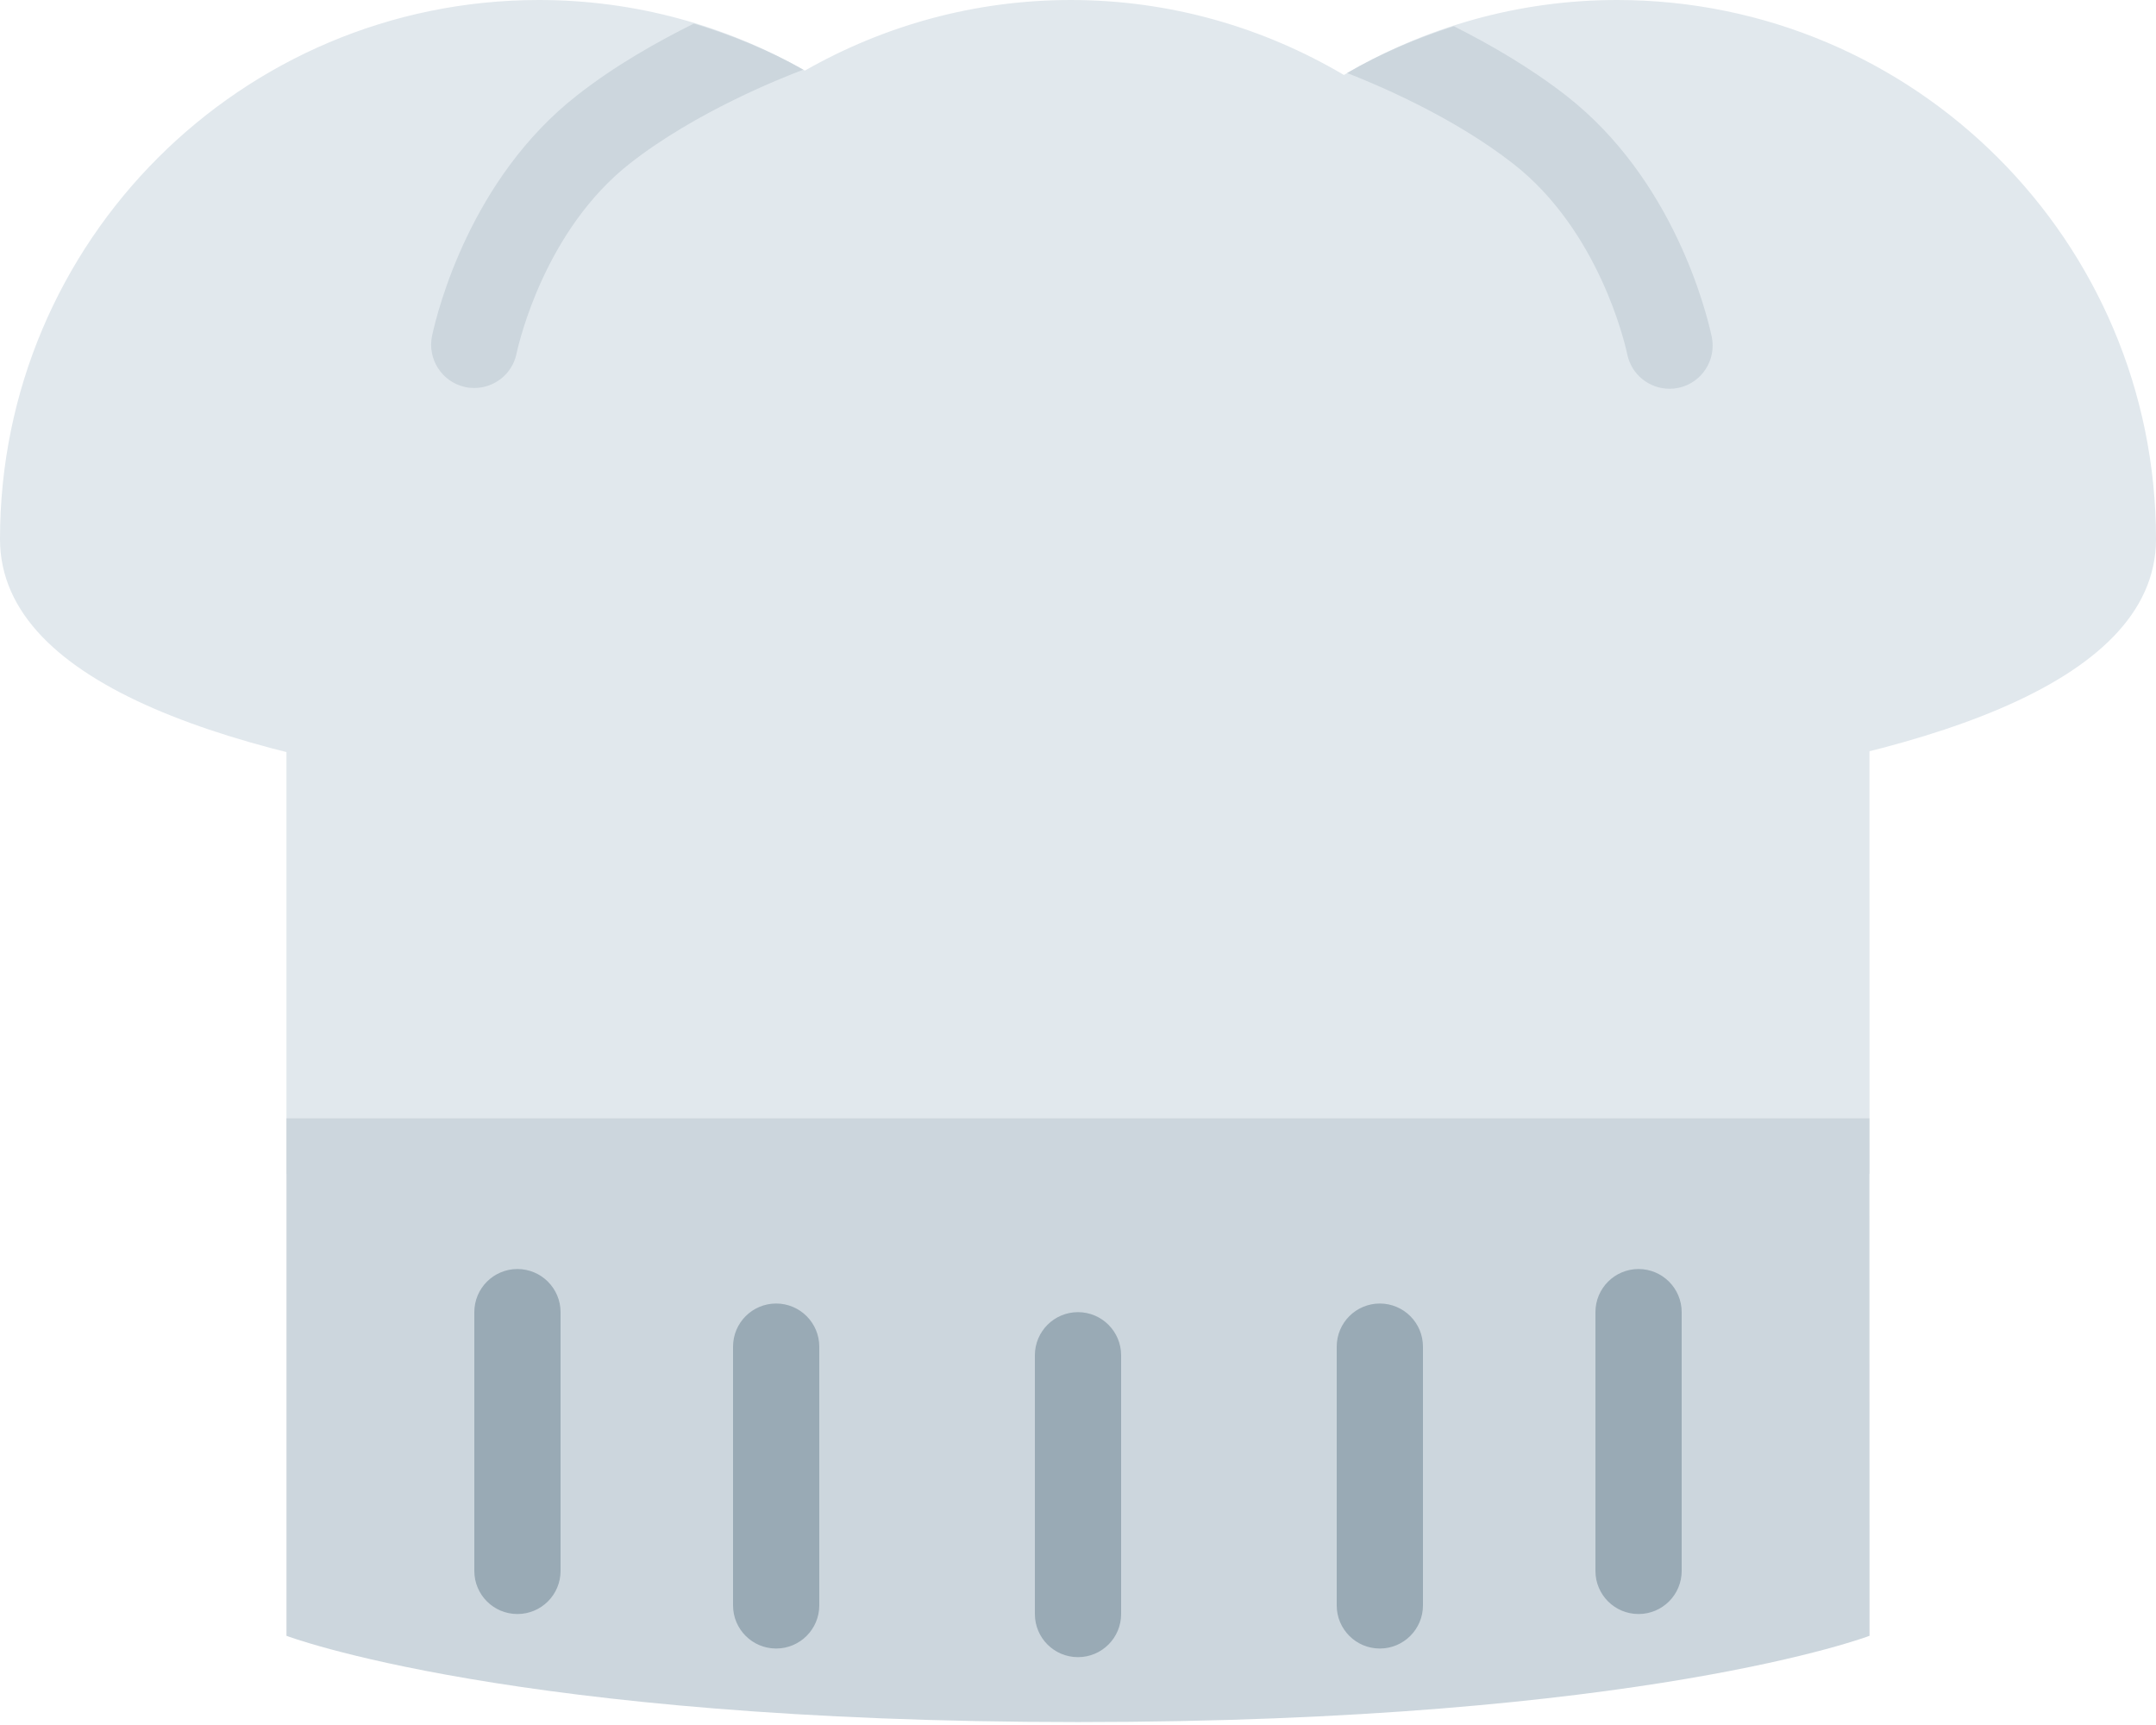
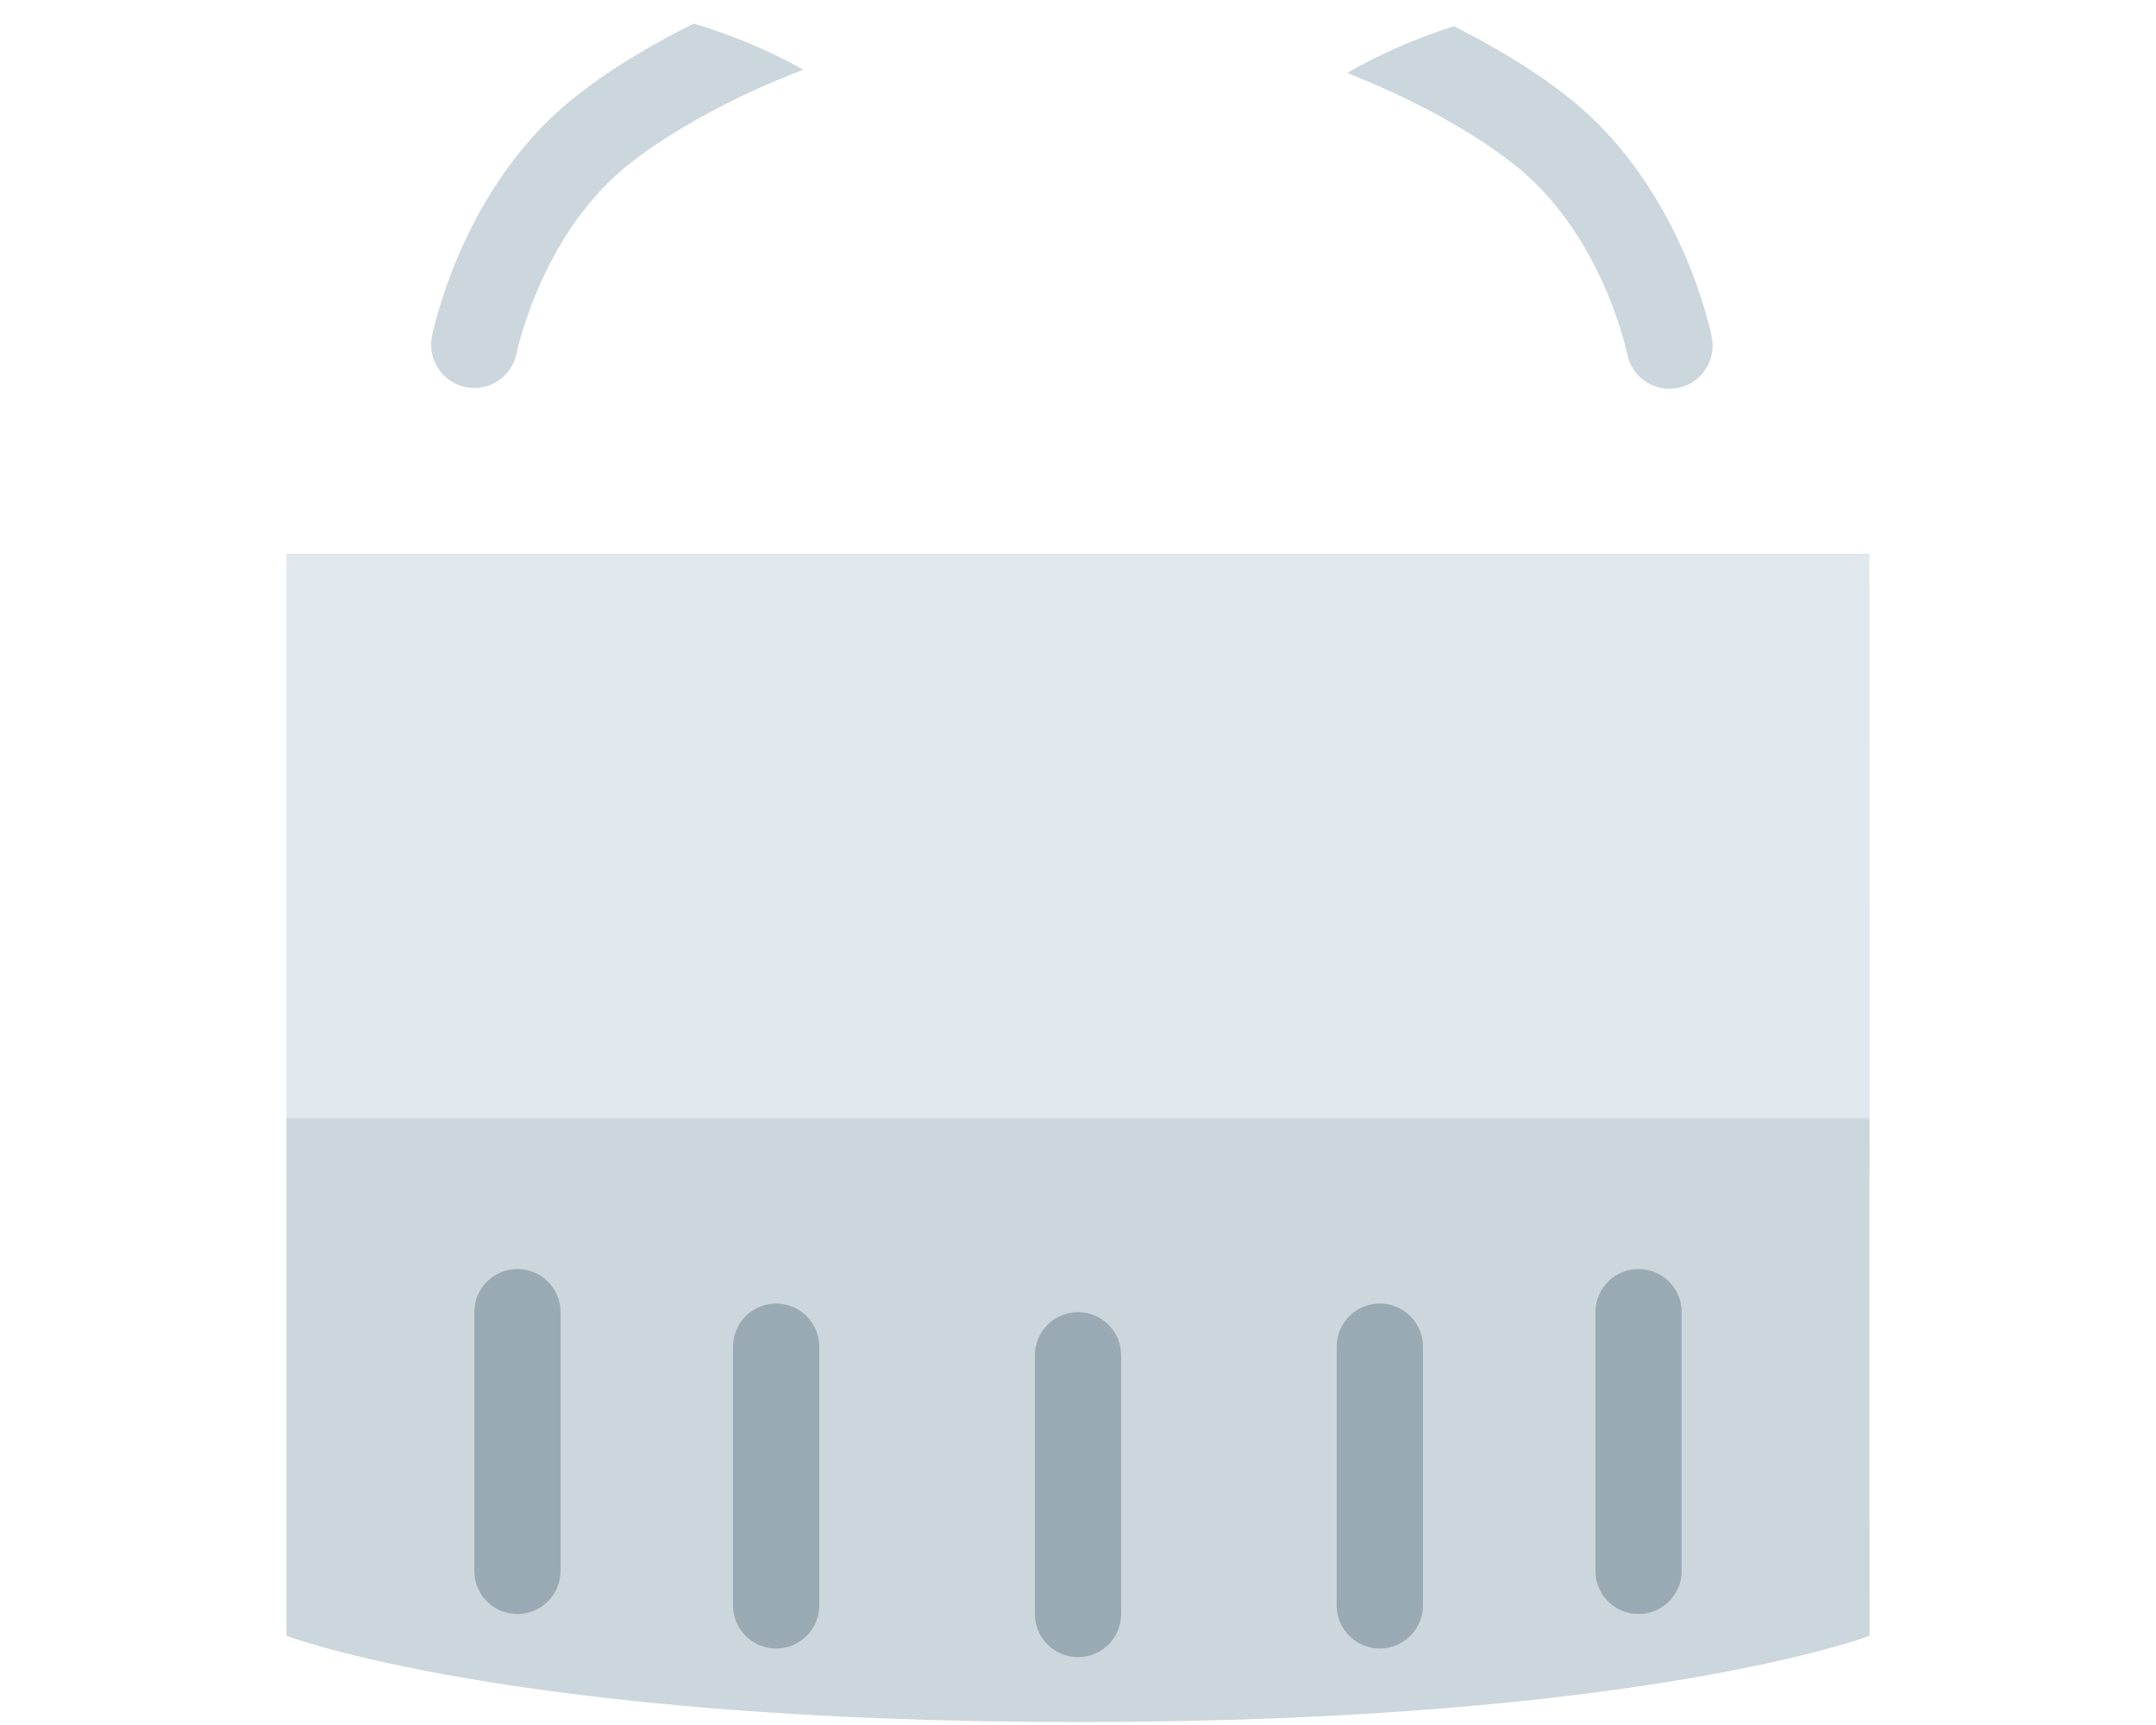
<svg xmlns="http://www.w3.org/2000/svg" width="30" height="24" viewBox="0 0 30 24" fill="none">
  <path d="M26.014 16.33C26.014 16.33 22.867 17.768 15 17.768C7.133 17.768 3.986 16.33 3.986 16.33V7.703H26.012L26.014 16.33Z" fill="#E1E8ED" />
-   <path d="M22.5 0C21.112 0 19.816 0.384 18.7 1.043C17.584 0.384 16.288 0 14.899 0C13.553 0 12.292 0.36 11.2 0.982C10.108 0.36 8.846 0 7.5 0C3.358 0 0 3.358 0 7.5C0 11.642 13.553 11.4 14.899 11.4C16.288 11.4 30 11.642 30 7.5C30 3.358 26.641 0 22.5 0Z" fill="#E1E8ED" />
  <path d="M26.014 22.759C26.014 22.759 22.867 23.959 15 23.959C7.133 23.959 3.986 22.759 3.986 22.759V15.559H26.012L26.014 22.759Z" fill="#CCD6DD" />
  <path d="M7.8 21.856C7.8 22.188 7.531 22.456 7.2 22.456C6.868 22.456 6.6 22.188 6.6 21.856V18.256C6.6 17.925 6.868 17.656 7.2 17.656C7.531 17.656 7.8 17.925 7.8 18.256V21.856ZM23.4 21.856C23.4 22.188 23.131 22.456 22.8 22.456C22.468 22.456 22.2 22.188 22.2 21.856V18.256C22.2 17.925 22.468 17.656 22.8 17.656C23.131 17.656 23.4 17.925 23.4 18.256V21.856ZM11.4 22.336C11.4 22.667 11.131 22.936 10.8 22.936C10.468 22.936 10.2 22.667 10.2 22.336V18.736C10.2 18.405 10.468 18.136 10.8 18.136C11.131 18.136 11.4 18.405 11.4 18.736V22.336ZM15.6 22.456C15.6 22.788 15.331 23.056 15 23.056C14.668 23.056 14.4 22.788 14.4 22.456V18.856C14.4 18.525 14.668 18.256 15 18.256C15.331 18.256 15.6 18.525 15.6 18.856V22.456ZM19.8 22.336C19.8 22.667 19.531 22.936 19.2 22.936C18.868 22.936 18.6 22.667 18.6 22.336V18.736C18.6 18.405 18.868 18.136 19.2 18.136C19.531 18.136 19.8 18.405 19.8 18.736V22.336Z" fill="#99AAB5" />
  <path d="M6.473 5.385C6.516 5.395 6.558 5.398 6.6 5.398C6.877 5.398 7.126 5.206 7.186 4.925C7.223 4.751 7.587 3.196 8.769 2.271C9.681 1.557 10.867 1.087 11.177 0.97C10.702 0.7 10.188 0.49 9.655 0.328C9.148 0.58 8.559 0.911 8.029 1.327C6.546 2.487 6.089 4.317 6.012 4.672C5.944 4.996 6.15 5.315 6.473 5.385ZM21.061 2.282C22.244 3.208 22.608 4.761 22.644 4.935C22.705 5.217 22.954 5.409 23.231 5.409C23.272 5.409 23.314 5.405 23.357 5.396C23.681 5.326 23.886 5.007 23.818 4.683C23.741 4.328 23.286 2.499 21.8 1.336C21.289 0.937 20.725 0.614 20.23 0.365C19.709 0.532 19.209 0.746 18.745 1.016C19.15 1.174 20.218 1.621 21.061 2.282Z" fill="#CCD6DD" />
</svg>